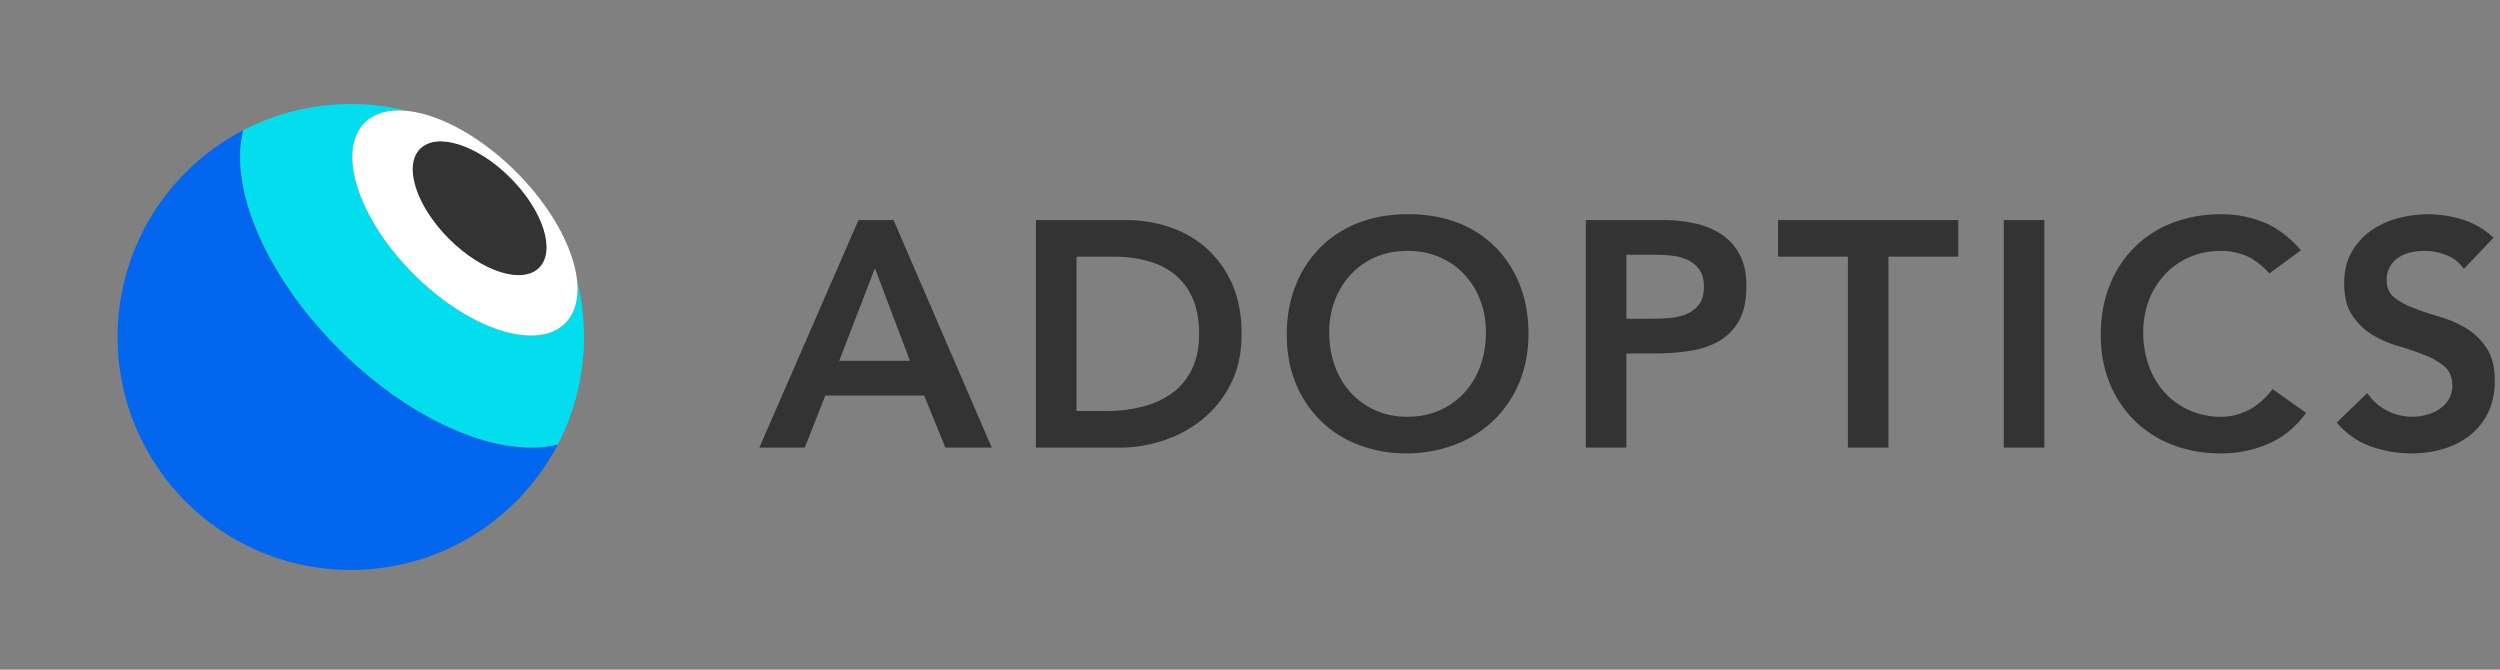
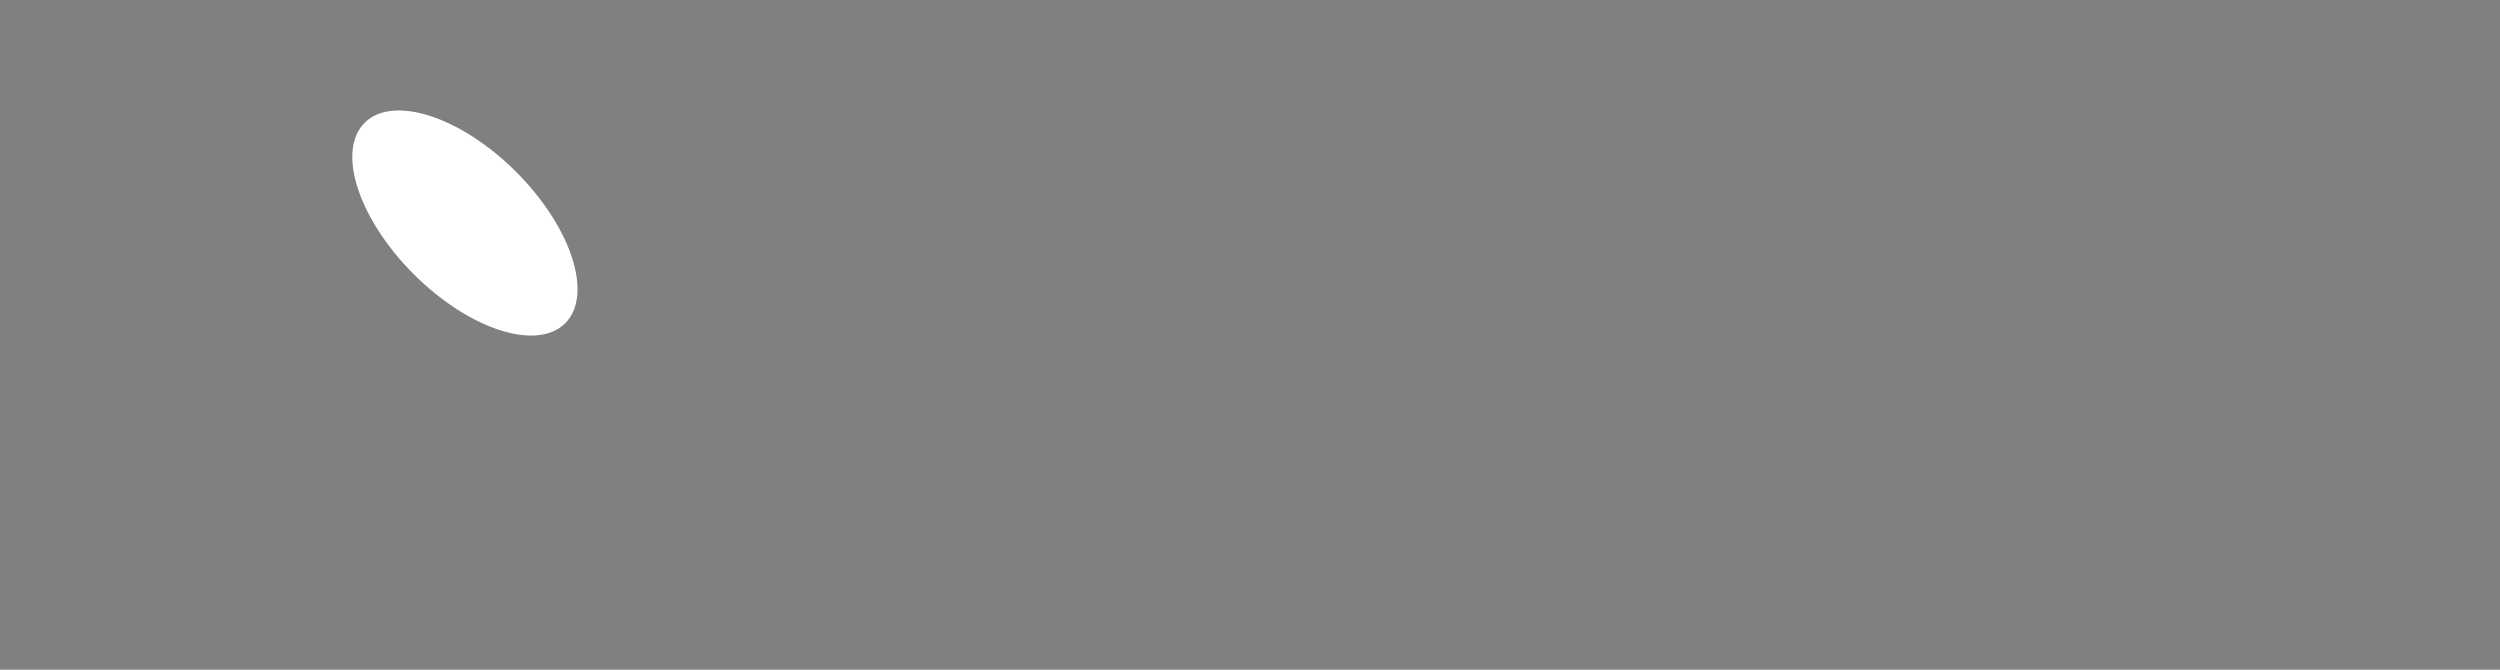
<svg xmlns="http://www.w3.org/2000/svg" width="112" height="30" fill="none">
  <rect width="100%" height="100%" fill="#808080" stroke="none" />
-   <path fill-rule="evenodd" clip-rule="evenodd" d="M8.327 22.476c4.08 4.076 10.697 4.076 14.777 0a10.433 10.433 0 001.889-2.57c-2.55.656-6.508-.977-9.811-4.276s-4.938-7.253-4.28-9.798a10.445 10.445 0 00-2.575 1.885 10.427 10.427 0 000 14.76zM23.11 7.723z" fill="#0267EE" />
-   <path fill-rule="evenodd" clip-rule="evenodd" d="M18.534 12.282c2.482 2.479 5.521 3.463 6.788 2.197.451-.45.617-1.125.53-1.92a10.452 10.452 0 01-.86 7.347c-2.549.656-6.507-.977-9.81-4.276-3.303-3.299-4.938-7.253-4.28-9.798a10.488 10.488 0 017.354-.86c-.795-.085-1.471.08-1.922.53-1.267 1.266-.282 4.301 2.2 6.78z" fill="#02DEEE" />
  <ellipse rx="6.352" ry="3.242" transform="rotate(44.964 -1.657 30.16)" fill="#fff" />
-   <ellipse rx="3.768" ry="1.938" transform="rotate(44.964 -.53 30.626)" fill="#333" />
-   <path fill-rule="evenodd" clip-rule="evenodd" d="M63.04 20.312a6.077 6.077 0 002.19-.41 5.138 5.138 0 001.716-1.102 4.98 4.98 0 001.125-1.684c.27-.653.404-1.378.404-2.175 0-.816-.135-1.555-.404-2.217a4.954 4.954 0 00-1.124-1.7 4.791 4.791 0 00-1.716-1.072c-.663-.245-1.394-.363-2.192-.353-.788 0-1.511.127-2.17.381a4.899 4.899 0 00-1.701 1.088 4.99 4.99 0 00-1.117 1.706c-.27.667-.404 1.409-.404 2.225 0 .797.135 1.521.404 2.174a4.96 4.96 0 001.117 1.678 4.952 4.952 0 001.701 1.08 5.972 5.972 0 002.17.381zM36.975 17.72l-.922 2.333H34.02l4.44-10.195h1.572l4.398 10.195h-2.077l-.951-2.333h-4.427zm.62-1.555h3.172l-1.571-4.147-1.6 4.147zm12.62 3.888c.616 0 1.243-.103 1.882-.31a5.475 5.475 0 001.745-.935 4.858 4.858 0 001.283-1.584c.332-.639.498-1.395.498-2.268 0-.864-.145-1.616-.433-2.254a4.608 4.608 0 00-1.153-1.591 4.73 4.73 0 00-1.658-.943 6.163 6.163 0 00-1.947-.31H46.41v10.195h3.807zm-1.989-1.641h1.356a6.42 6.42 0 001.607-.195c.505-.13.944-.331 1.32-.605.374-.273.67-.628.886-1.065.216-.437.324-.967.324-1.591 0-.615-.096-1.143-.288-1.584a2.754 2.754 0 00-.8-1.073 3.34 3.34 0 00-1.211-.605 5.72 5.72 0 00-1.536-.194h-1.658v6.912zm13.392-.03c.428.193.906.289 1.435.289.528 0 1.009-.096 1.441-.288a3.301 3.301 0 001.11-.792 3.55 3.55 0 00.714-1.195c.168-.461.252-.965.252-1.512 0-.51-.084-.984-.252-1.426a3.53 3.53 0 00-.713-1.16 3.264 3.264 0 00-1.11-.777 3.593 3.593 0 00-1.442-.28c-.53 0-1.007.093-1.435.28a3.282 3.282 0 00-1.103.778 3.53 3.53 0 00-.714 1.159 3.972 3.972 0 00-.252 1.426c0 .547.084 1.05.252 1.512.169.46.406.859.714 1.195.308.336.675.6 1.103.792zm11.244 1.671v-4.219h1.297c.538 0 1.055-.038 1.55-.115.495-.077.93-.223 1.305-.44a2.36 2.36 0 00.894-.914c.22-.393.331-.912.331-1.555 0-.566-.103-1.04-.31-1.418a2.476 2.476 0 00-.829-.908 3.5 3.5 0 00-1.203-.482 6.884 6.884 0 00-1.42-.144h-3.432v10.195h1.817zm0-5.774h1.095c.26 0 .529-.01.808-.029.278-.02.536-.077.771-.173.236-.096.428-.24.577-.432.149-.192.223-.46.223-.806 0-.317-.067-.569-.202-.756a1.336 1.336 0 00-.519-.432 2.192 2.192 0 00-.706-.195 6.801 6.801 0 00-.75-.043h-1.297v2.866zm11.74 5.774V11.5h3.13V9.858h-8.075V11.5h3.129v8.553h1.817zM89.77 9.858h1.817v10.195H89.77V9.858zm9.737 10.454a5.26 5.26 0 002.119-.432c.664-.288 1.226-.748 1.687-1.382l-1.499-1.066c-.337.432-.7.747-1.089.944-.389.196-.79.295-1.204.295a3.465 3.465 0 01-1.434-.288 3.32 3.32 0 01-1.103-.792 3.55 3.55 0 01-.714-1.195 4.379 4.379 0 01-.252-1.512c0-.51.084-.984.252-1.426a3.53 3.53 0 01.714-1.16c.307-.33.675-.59 1.103-.777.427-.187.906-.28 1.434-.28.356 0 .709.067 1.06.201.351.134.714.403 1.089.806l1.413-1.036c-.51-.586-1.06-1.001-1.651-1.246a4.982 4.982 0 00-1.925-.367 5.98 5.98 0 00-2.17.381 4.899 4.899 0 00-1.701 1.088 4.99 4.99 0 00-1.118 1.706c-.269.667-.403 1.409-.403 2.225 0 .797.134 1.521.403 2.174a4.96 4.96 0 001.118 1.678 4.952 4.952 0 001.701 1.08 5.973 5.973 0 002.17.381zm9.953-.201a4.983 4.983 0 01-1.427.201 5.358 5.358 0 01-1.831-.316 3.525 3.525 0 01-1.514-1.066l1.369-1.325c.221.336.512.598.873.785a2.45 2.45 0 001.78.194c.212-.057.404-.144.577-.259a1.35 1.35 0 00.418-.439c.106-.178.159-.382.159-.612 0-.374-.12-.662-.361-.864a3.176 3.176 0 00-.894-.511c-.355-.14-.745-.271-1.167-.396a4.91 4.91 0 01-1.168-.511 2.832 2.832 0 01-.894-.864c-.241-.36-.361-.843-.361-1.448 0-.528.108-.984.325-1.368.216-.384.5-.703.85-.957a3.725 3.725 0 011.204-.569 5.175 5.175 0 012.949.058c.504.163.959.432 1.362.806l-1.326 1.397a1.676 1.676 0 00-.772-.612 2.693 2.693 0 00-1.629-.123 1.657 1.657 0 00-.533.23 1.199 1.199 0 00-.382.411 1.185 1.185 0 00-.145.598c0 .345.121.61.361.792.24.182.538.34.894.475.355.134.745.264 1.168.389.423.125.812.297 1.168.518.355.221.653.514.893.879.241.364.361.85.361 1.454 0 .547-.101 1.025-.303 1.433a2.923 2.923 0 01-.814 1.015c-.342.269-.738.47-1.19.605z" fill="#333" />
</svg>